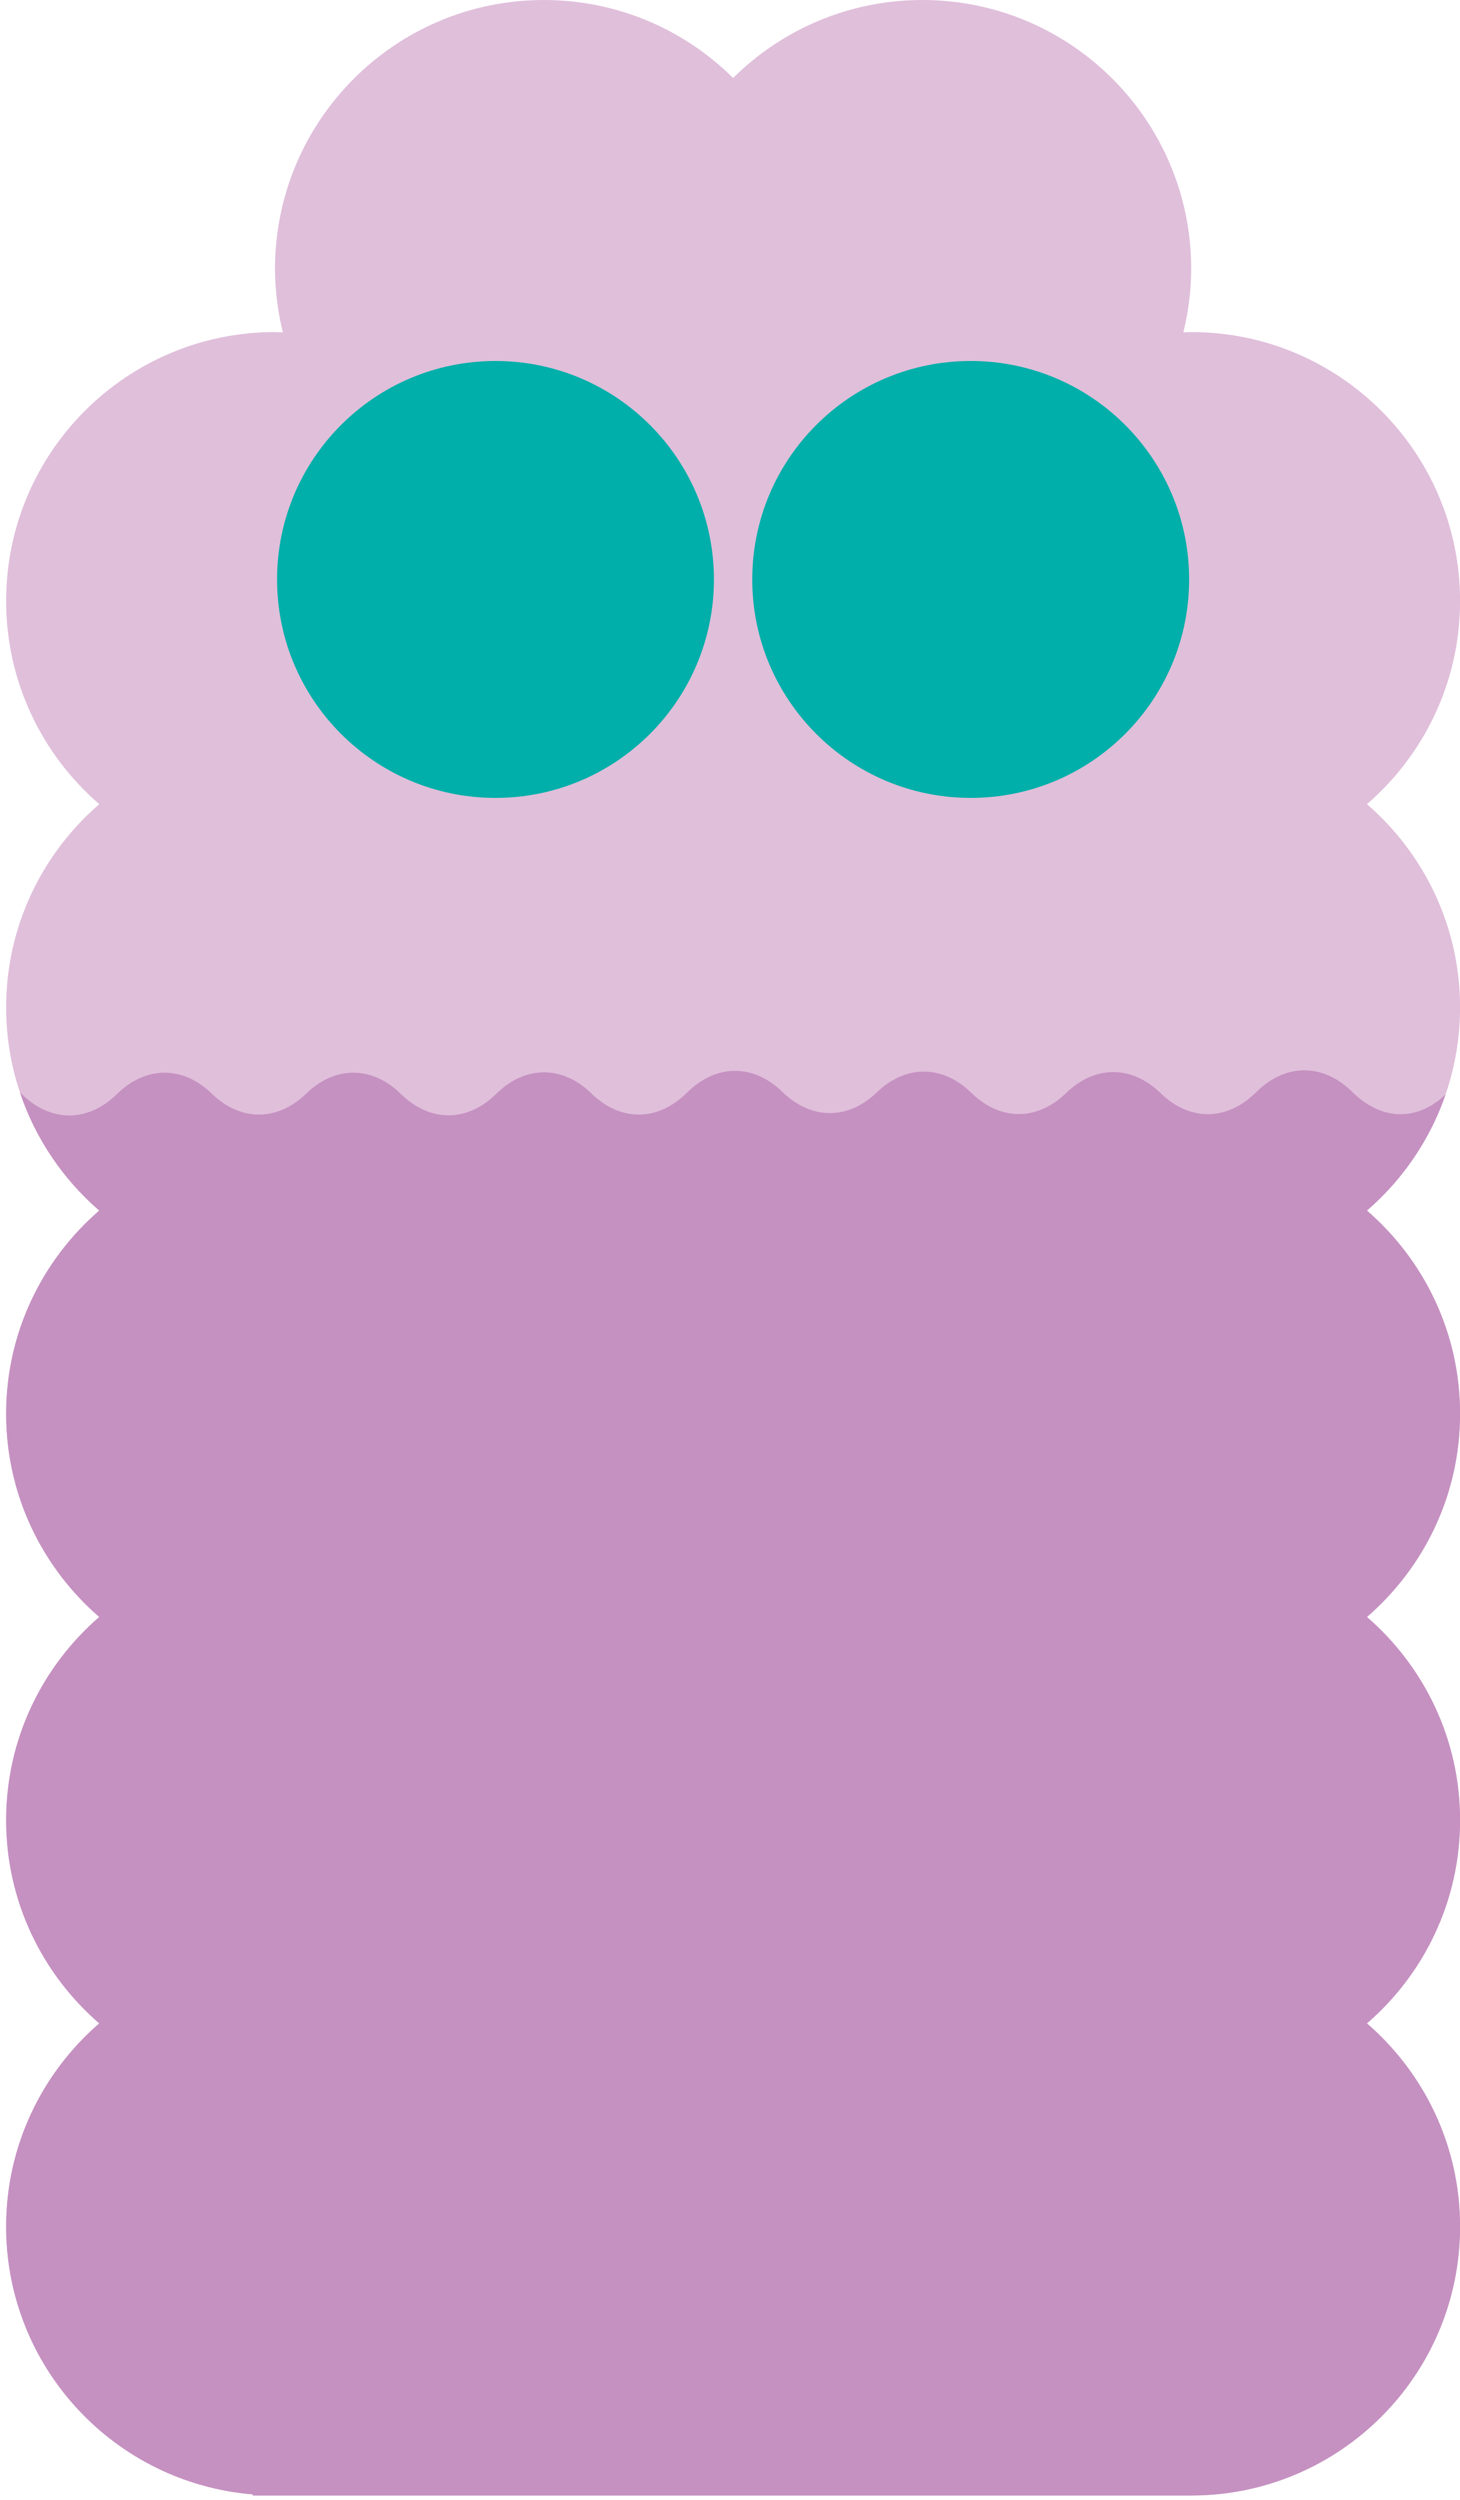
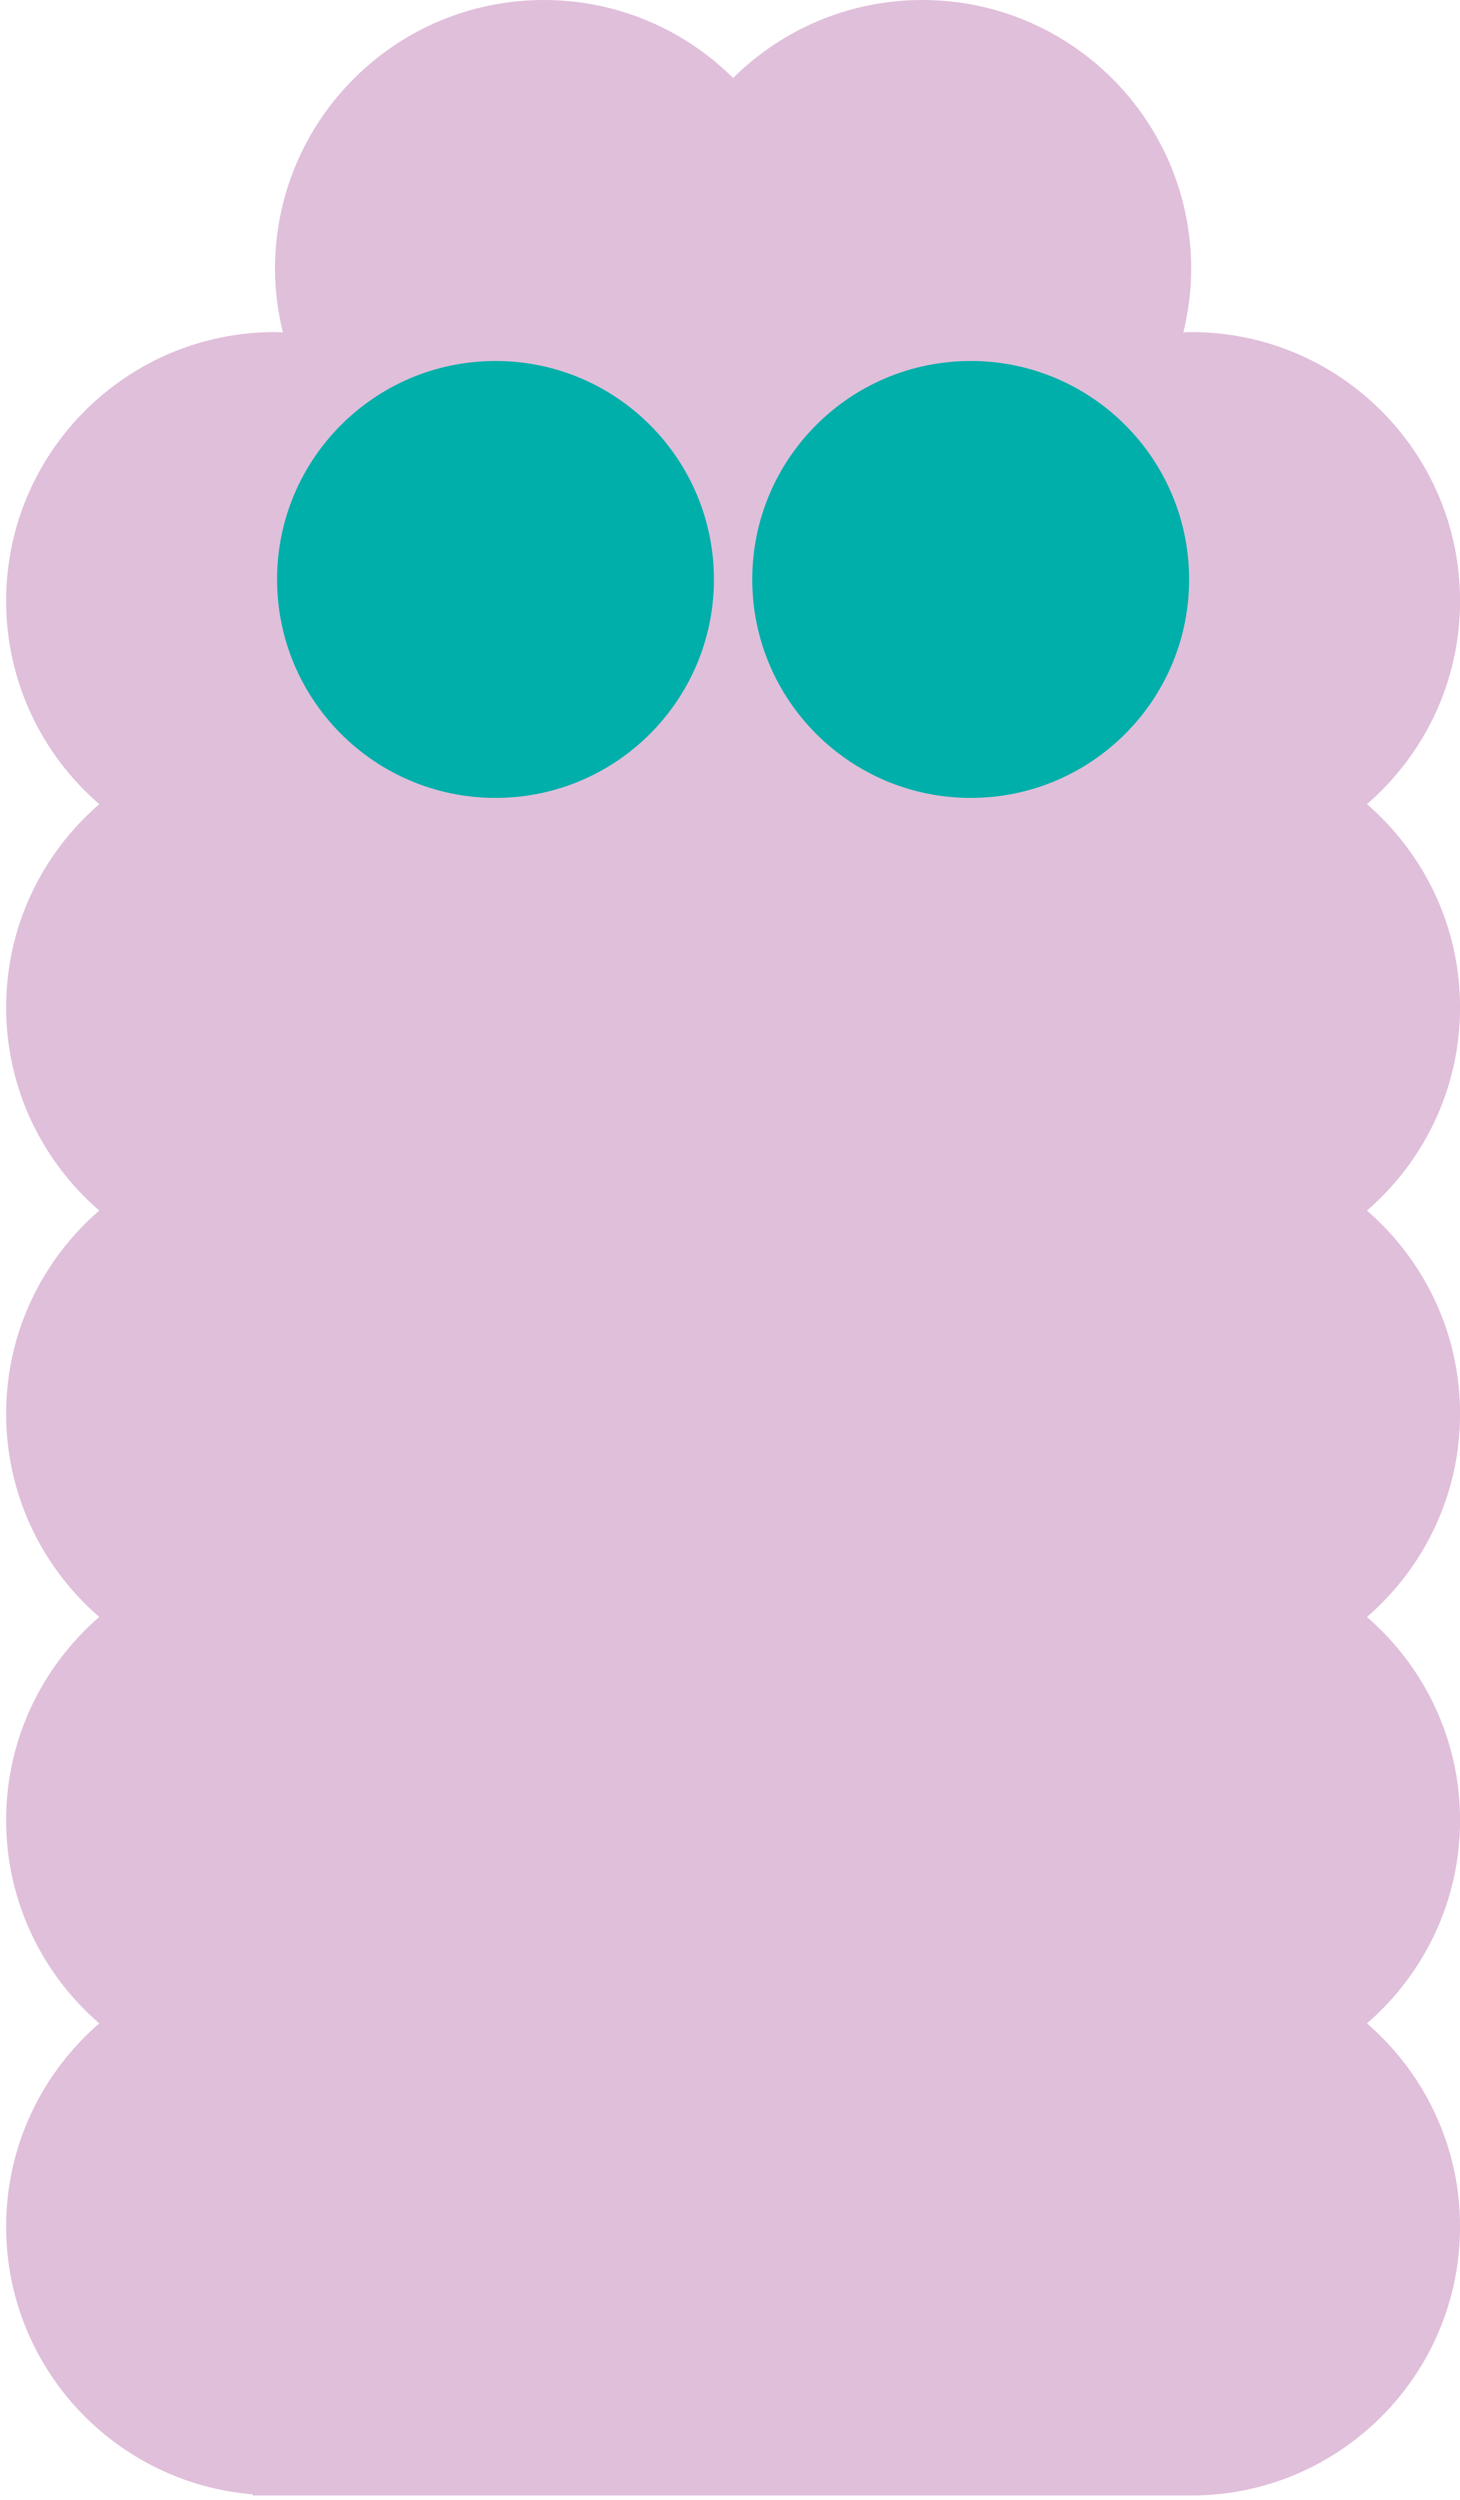
<svg xmlns="http://www.w3.org/2000/svg" viewBox="0.504 0 117.992 202" overflow="visible" width="117.992px" height="202px">
  <g id="Body/Poh/Lavender" stroke="none" stroke-width="1" fill="none" fill-rule="evenodd">
    <g id="Group-11" transform="translate(1, -1)">
      <g id="Group-3" transform="translate(0, 0.639)" fill="#E0BFDB">
        <path d="M117.501,81.758 C117.501,75.194 114.578,69.323 109.977,65.339 C114.578,61.355 117.501,55.484 117.501,48.92 C117.501,36.92 107.773,27.192 95.773,27.192 C95.559,27.192 95.351,27.217 95.138,27.224 C95.537,25.575 95.773,23.862 95.773,22.09 C95.773,10.089 86.045,0.361 74.045,0.361 C68.079,0.361 62.678,2.769 58.751,6.661 C54.824,2.769 49.423,0.361 43.457,0.361 C31.457,0.361 21.729,10.089 21.729,22.09 C21.729,23.862 21.964,25.575 22.364,27.224 C22.151,27.217 21.943,27.192 21.729,27.192 C9.729,27.192 -0,36.92 -0,48.92 C-0,55.484 2.924,61.355 7.524,65.339 C2.924,69.323 -0,75.194 -0,81.758 C-0,88.322 2.924,94.193 7.524,98.177 C2.924,102.161 -0,108.032 -0,114.596 C-0,121.16 2.924,127.03 7.524,131.015 C2.924,134.999 -0,140.869 -0,147.434 C-0,153.998 2.924,159.868 7.524,163.853 C2.924,167.837 -0,173.707 -0,180.271 C-0,191.666 8.776,200.995 19.937,201.909 L19.934,202 L95.773,202 C107.773,202 117.501,192.271 117.501,180.271 C117.501,173.707 114.578,167.837 109.977,163.853 C114.578,159.868 117.501,153.998 117.501,147.434 C117.501,140.869 114.578,134.999 109.977,131.015 C114.578,127.03 117.501,121.16 117.501,114.596 C117.501,108.032 114.578,102.161 109.977,98.177 C114.578,94.193 117.501,88.322 117.501,81.758" id="Fill-1" />
      </g>
      <path d="M57.201,47.82 C57.201,57.569 49.298,65.472 39.549,65.472 C29.8,65.472 21.896,57.569 21.896,47.82 C21.896,38.071 29.8,30.168 39.549,30.168 C49.298,30.168 57.201,38.071 57.201,47.82" id="Fill-4" fill="#00AFA9" />
      <path d="M95.605,47.82 C95.605,57.569 87.702,65.472 77.953,65.472 C68.203,65.472 60.299,57.569 60.299,47.82 C60.299,38.071 68.203,30.168 77.953,30.168 C87.702,30.168 95.605,38.071 95.605,47.82" id="Fill-6" fill="#00AFA9" />
      <g id="Group-10" transform="translate(0, 86.639)" fill="#C591C1">
-         <path d="M1.119,2.643 L1.337,2.84 C3.639,5.04 6.574,5.04 8.876,2.84 L9.037,2.686 C11.354,0.471 14.313,0.487 16.62,2.728 C18.943,4.984 21.924,4.984 24.247,2.728 C26.554,0.487 29.512,0.471 31.83,2.685 L31.98,2.83 C34.282,5.03 37.218,5.03 39.519,2.83 L39.701,2.656 C42.003,0.456 44.938,0.456 47.24,2.656 L47.359,2.77 C49.661,4.97 52.597,4.97 54.898,2.77 L55.142,2.537 C57.444,0.337 60.379,0.337 62.682,2.537 L62.801,2.651 C65.102,4.851 68.037,4.851 70.34,2.651 L70.396,2.597 C72.698,0.397 75.634,0.397 77.935,2.597 L78.072,2.727 C80.374,4.927 83.309,4.927 85.611,2.727 L85.707,2.637 C88.009,0.437 90.943,0.437 93.246,2.637 L93.351,2.738 C95.654,4.938 98.589,4.938 100.89,2.738 L101.148,2.493 C103.45,0.293 106.385,0.293 108.687,2.493 L108.896,2.693 C111.198,4.893 114.032,4.987 116.334,2.788 C115.073,6.46 112.852,9.687 109.976,12.177 C114.578,16.162 117.501,22.032 117.501,28.596 C117.501,35.161 114.578,41.031 109.976,45.015 C114.578,48.999 117.501,54.87 117.501,61.434 C117.501,67.998 114.578,73.869 109.976,77.853 C114.578,81.837 117.501,87.707 117.501,94.271 C117.501,106.271 107.773,116 95.773,116 L19.933,116 L19.936,115.91 C8.776,114.996 -0,105.666 -0,94.271 C-0,87.707 2.924,81.837 7.524,77.853 C2.924,73.869 -0,67.998 -0,61.434 C-0,54.87 2.924,48.999 7.524,45.015 C2.924,41.031 -0,35.161 -0,28.596 C-0,22.032 2.924,16.162 7.524,12.177 C4.611,9.655 2.371,6.375 1.119,2.643" id="Fill-8" />
-       </g>
+         </g>
    </g>
  </g>
</svg>